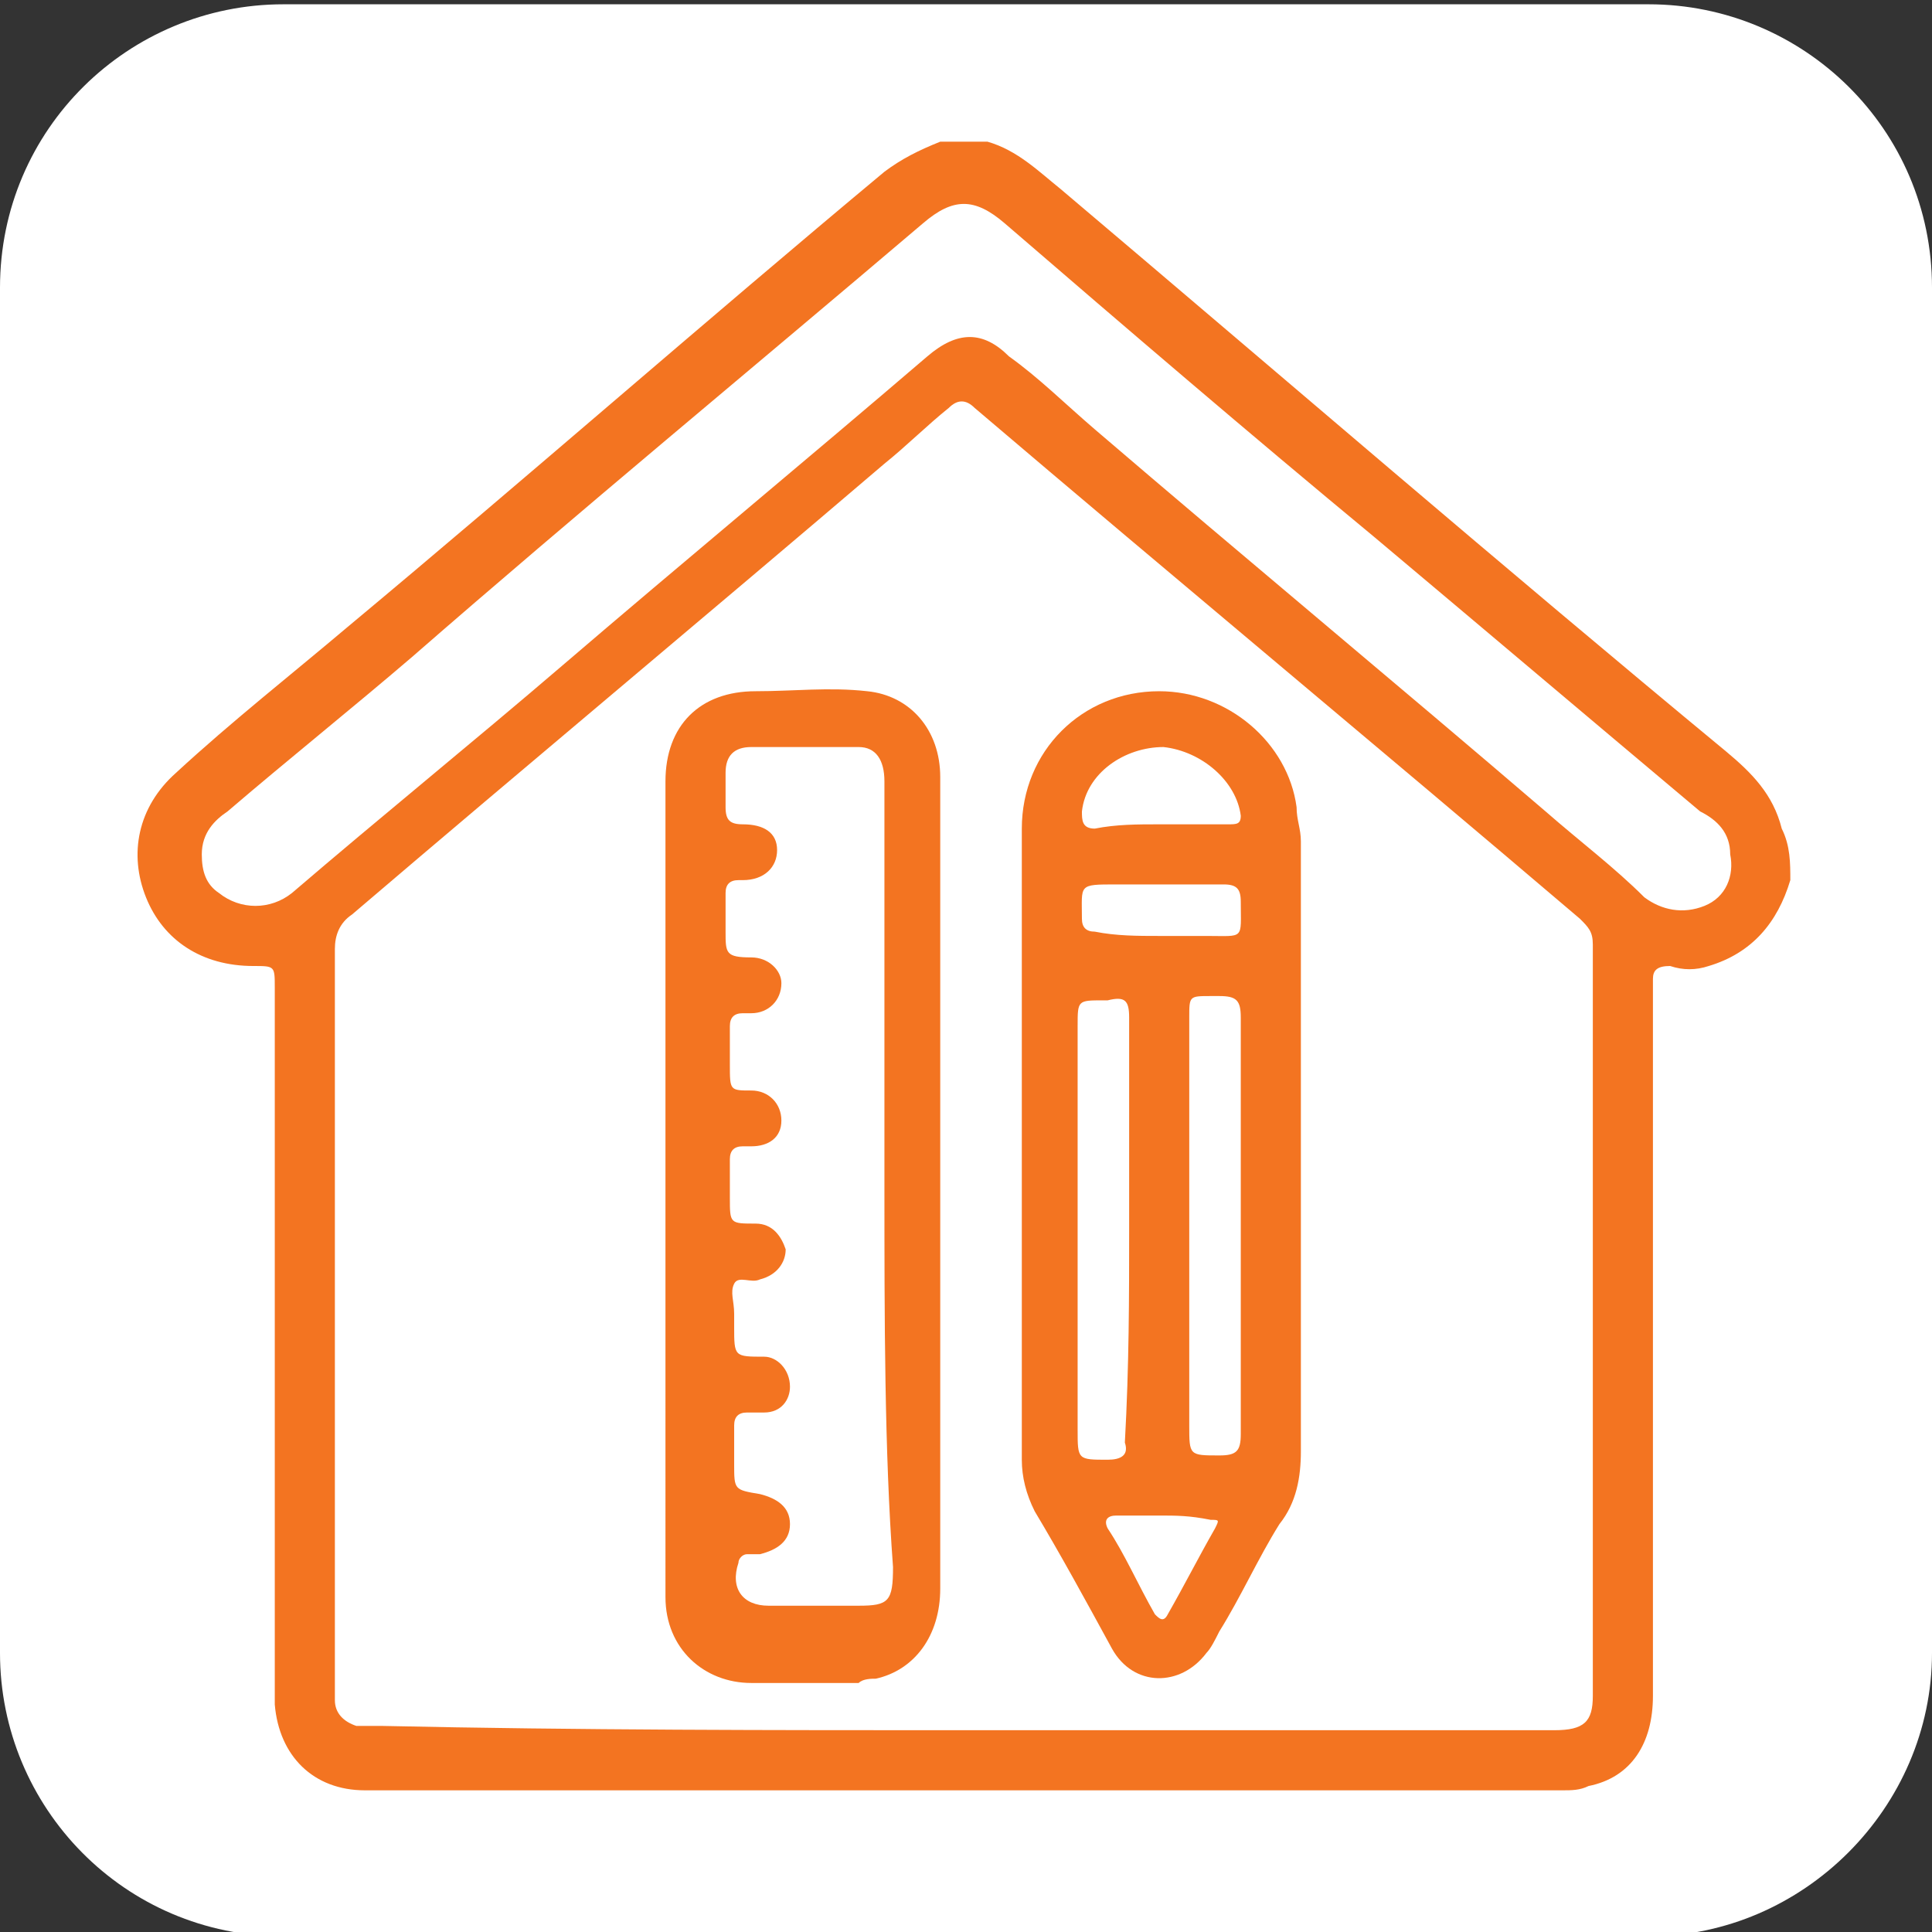
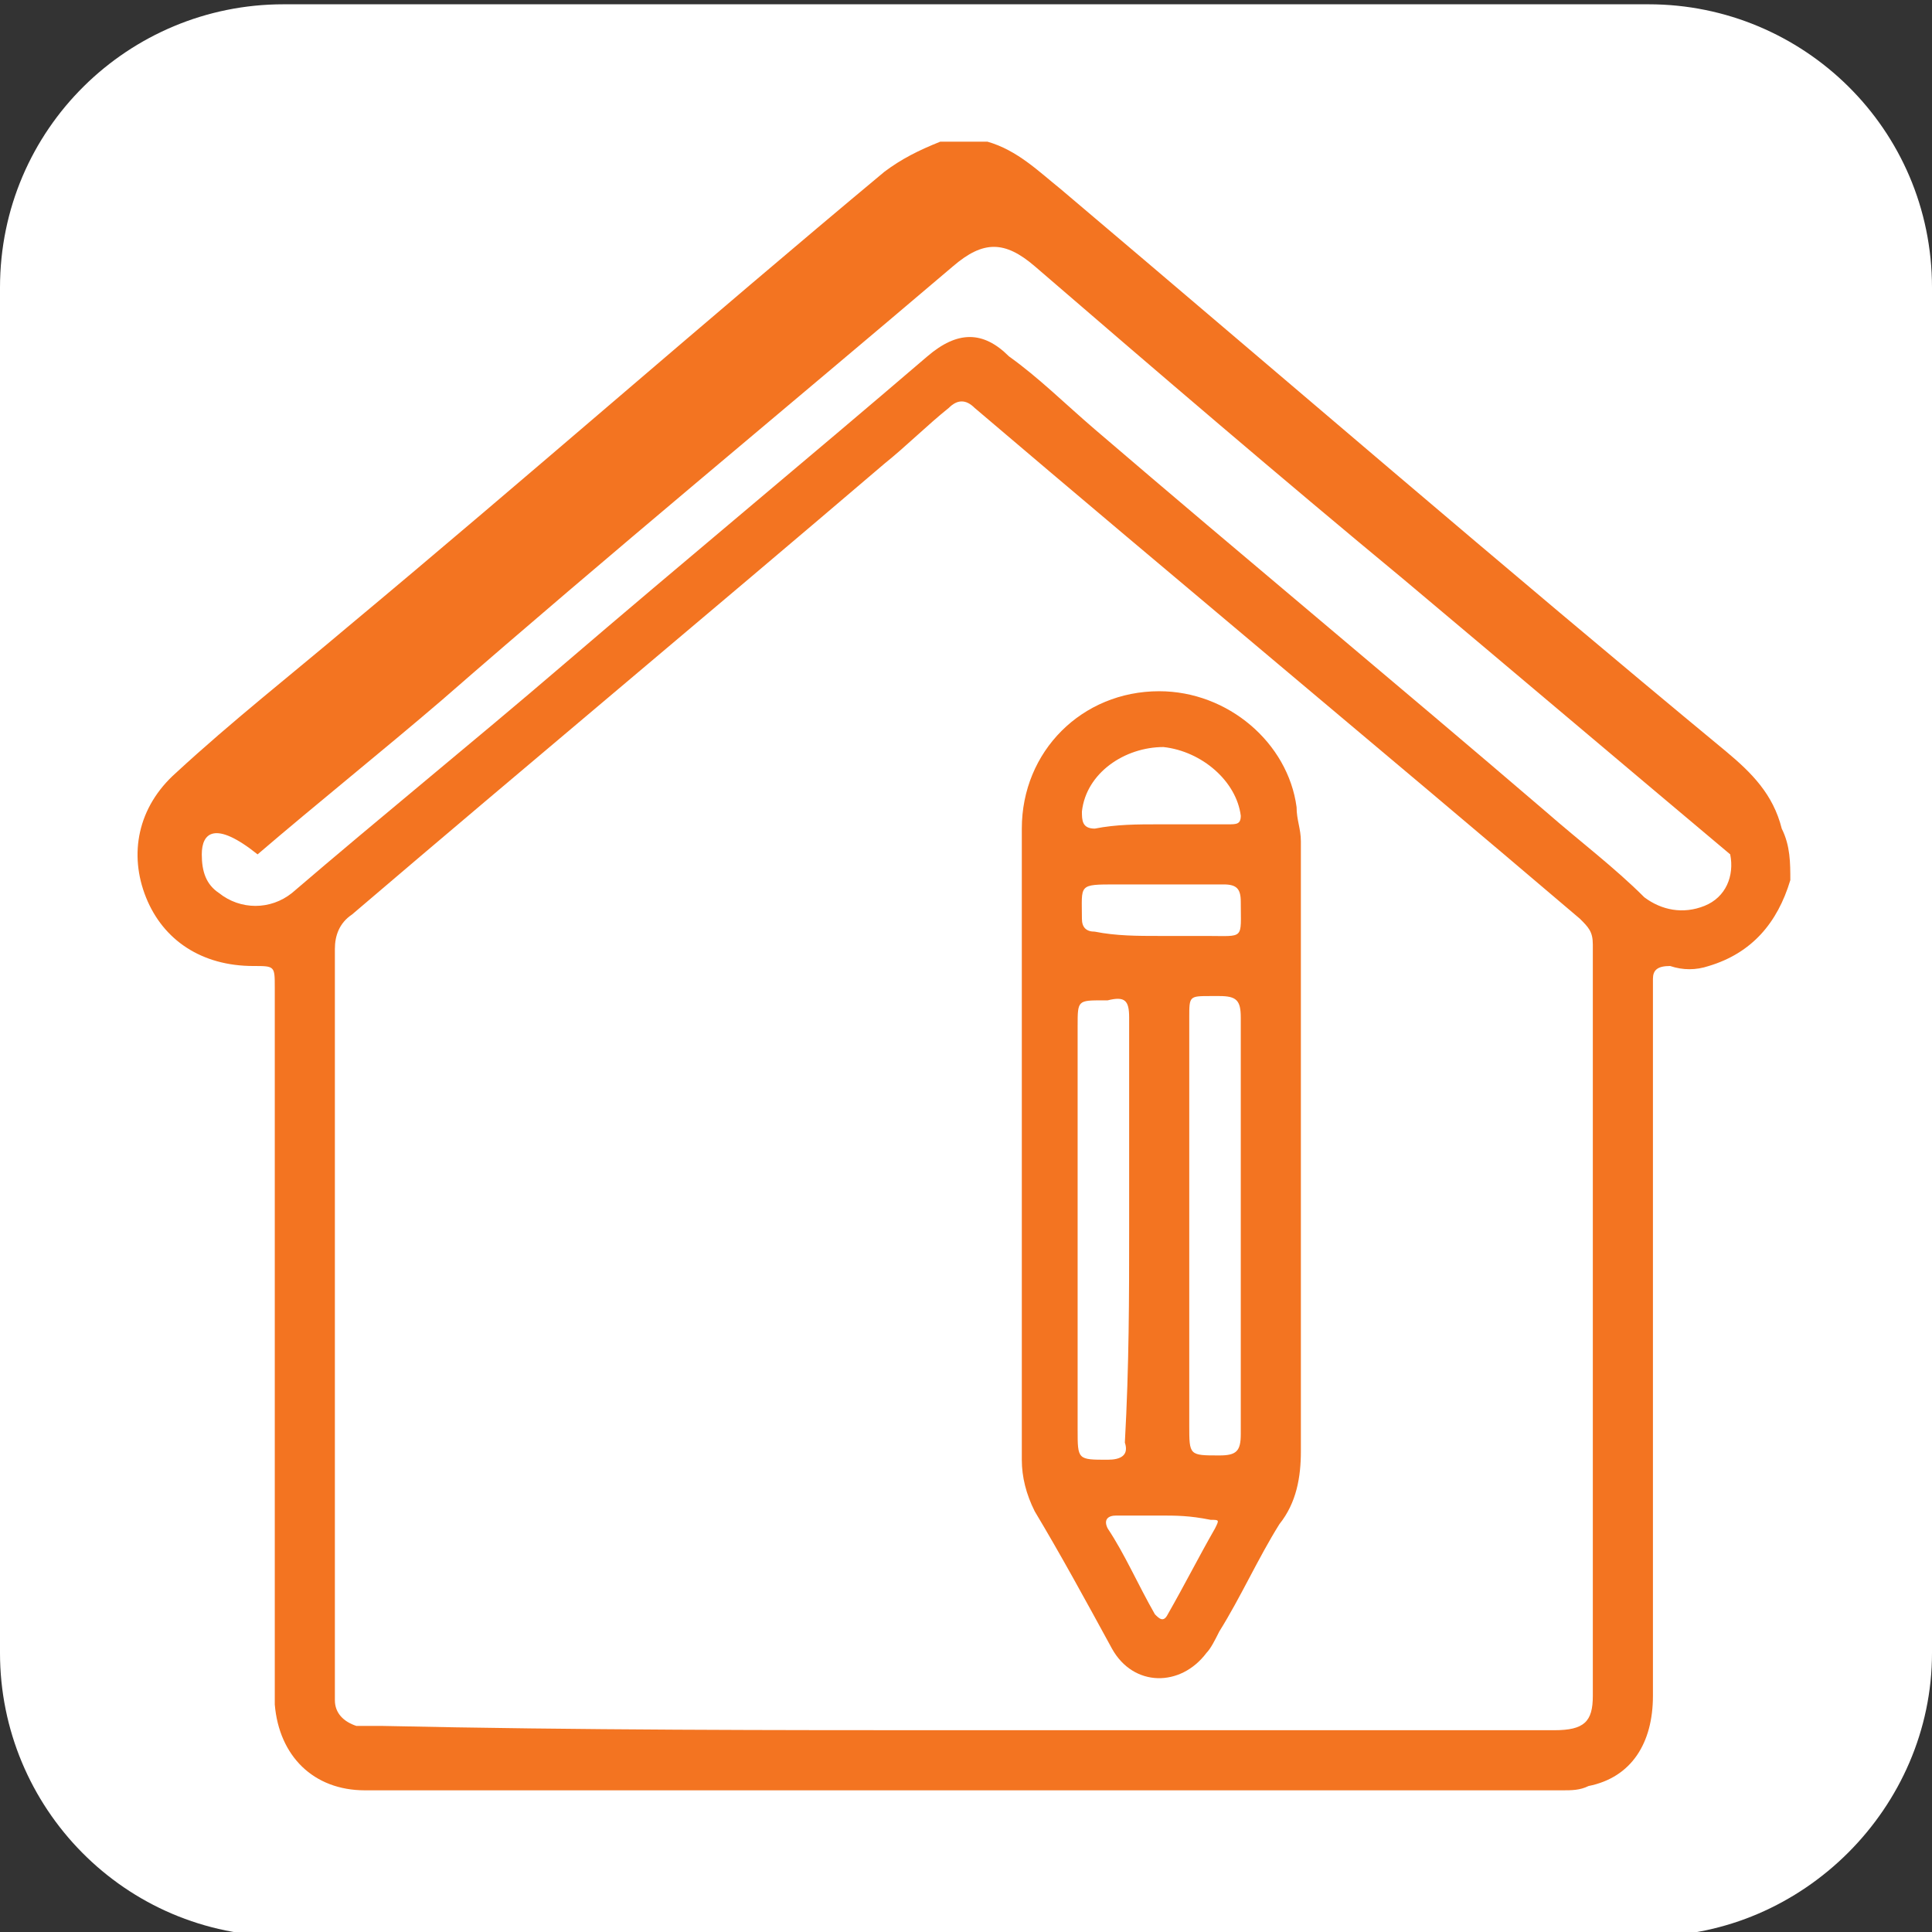
<svg xmlns="http://www.w3.org/2000/svg" version="1.1" id="Layer_1" x="0px" y="0px" viewBox="0 0 45 45" style="enable-background:new 0 0 45 45;" xml:space="preserve">
  <rect x="0" y="0" width="45" height="45" fill="#333333" stroke="none" />
  <style type="text/css">
	.st0{fill:#FFFFFF;}
	.st1{fill:#F37421;}
</style>
  <path class="st0" d="M38.4,45.1H6.6c-3.7,0-6.6-3-6.6-6.6V6.7C0,3,3,0.1,6.6,0.1h31.8C42,0.1,45,3,45,6.7v31.8  C45,42.1,42,45.1,38.4,45.1z" />
  <g id="xifpgf.tif">
    <g>
-       <path class="st1" d="M41.7,20.5c-0.3,1-0.9,1.7-1.9,2c-0.3,0.1-0.6,0.1-0.9,0c-0.3,0-0.4,0.1-0.4,0.3c0,0.5,0,1,0,1.5    c0,5.1,0,10.1,0,15.2c0,1.1-0.5,1.9-1.5,2.1c-0.2,0.1-0.4,0.1-0.6,0.1c-9.3,0-18.6,0-27.9,0c-1.2,0-2-0.8-2.1-2c0-0.4,0-0.8,0-1.3    c0-5.1,0-10.3,0-15.4c0-0.5,0-0.5-0.5-0.5c-1.2,0-2.1-0.6-2.5-1.6c-0.4-1-0.2-2.1,0.7-2.9c1.3-1.2,2.7-2.3,4-3.4    c4.2-3.5,8.3-7.1,12.5-10.6c0.4-0.3,0.8-0.5,1.3-0.7c0.4,0,0.7,0,1.1,0c0.7,0.2,1.2,0.7,1.7,1.1c5.2,4.4,10.3,8.8,15.5,13.1    c0.6,0.5,1.1,1,1.3,1.8C41.7,19.7,41.7,20.1,41.7,20.5z M22.5,40.3c4.6,0,9.2,0,13.7,0c0.7,0,0.9-0.2,0.9-0.8c0-5.8,0-11.7,0-17.5    c0-0.3-0.1-0.4-0.3-0.6c-4.7-4-9.4-7.9-14.1-11.9c-0.2-0.2-0.4-0.2-0.6,0c-0.5,0.4-1,0.9-1.5,1.3c-4.1,3.5-8.3,7-12.4,10.5    c-0.3,0.2-0.4,0.5-0.4,0.8c0,5.7,0,11.5,0,17.2c0,0.1,0,0.2,0,0.3c0,0.3,0.2,0.5,0.5,0.6c0.2,0,0.4,0,0.6,0    C13.5,40.3,18,40.3,22.5,40.3z M4.7,19.9c0,0.4,0.1,0.7,0.4,0.9c0.5,0.4,1.2,0.4,1.7,0c2.1-1.8,4.2-3.5,6.3-5.3    c2.8-2.4,5.7-4.8,8.5-7.2c0.7-0.6,1.3-0.6,1.9,0c0.7,0.5,1.3,1.1,2,1.7c3.5,3,7,5.9,10.5,8.9c0.8,0.7,1.6,1.3,2.3,2    c0.4,0.3,0.9,0.4,1.4,0.2c0.5-0.2,0.7-0.7,0.6-1.2c0-0.5-0.3-0.8-0.7-1c-2.5-2.1-5.1-4.3-7.6-6.4c-2.9-2.4-5.7-4.8-8.6-7.3    c-0.7-0.6-1.2-0.6-1.9,0c-4,3.4-8,6.7-11.9,10.1c-1.4,1.2-2.9,2.4-4.3,3.6C5,19.1,4.7,19.4,4.7,19.9z" />
+       <path class="st1" d="M41.7,20.5c-0.3,1-0.9,1.7-1.9,2c-0.3,0.1-0.6,0.1-0.9,0c-0.3,0-0.4,0.1-0.4,0.3c0,0.5,0,1,0,1.5    c0,5.1,0,10.1,0,15.2c0,1.1-0.5,1.9-1.5,2.1c-0.2,0.1-0.4,0.1-0.6,0.1c-9.3,0-18.6,0-27.9,0c-1.2,0-2-0.8-2.1-2c0-0.4,0-0.8,0-1.3    c0-5.1,0-10.3,0-15.4c0-0.5,0-0.5-0.5-0.5c-1.2,0-2.1-0.6-2.5-1.6c-0.4-1-0.2-2.1,0.7-2.9c1.3-1.2,2.7-2.3,4-3.4    c4.2-3.5,8.3-7.1,12.5-10.6c0.4-0.3,0.8-0.5,1.3-0.7c0.4,0,0.7,0,1.1,0c0.7,0.2,1.2,0.7,1.7,1.1c5.2,4.4,10.3,8.8,15.5,13.1    c0.6,0.5,1.1,1,1.3,1.8C41.7,19.7,41.7,20.1,41.7,20.5z M22.5,40.3c4.6,0,9.2,0,13.7,0c0.7,0,0.9-0.2,0.9-0.8c0-5.8,0-11.7,0-17.5    c0-0.3-0.1-0.4-0.3-0.6c-4.7-4-9.4-7.9-14.1-11.9c-0.2-0.2-0.4-0.2-0.6,0c-0.5,0.4-1,0.9-1.5,1.3c-4.1,3.5-8.3,7-12.4,10.5    c-0.3,0.2-0.4,0.5-0.4,0.8c0,5.7,0,11.5,0,17.2c0,0.1,0,0.2,0,0.3c0,0.3,0.2,0.5,0.5,0.6c0.2,0,0.4,0,0.6,0    C13.5,40.3,18,40.3,22.5,40.3z M4.7,19.9c0,0.4,0.1,0.7,0.4,0.9c0.5,0.4,1.2,0.4,1.7,0c2.1-1.8,4.2-3.5,6.3-5.3    c2.8-2.4,5.7-4.8,8.5-7.2c0.7-0.6,1.3-0.6,1.9,0c0.7,0.5,1.3,1.1,2,1.7c3.5,3,7,5.9,10.5,8.9c0.8,0.7,1.6,1.3,2.3,2    c0.4,0.3,0.9,0.4,1.4,0.2c0.5-0.2,0.7-0.7,0.6-1.2c-2.5-2.1-5.1-4.3-7.6-6.4c-2.9-2.4-5.7-4.8-8.6-7.3    c-0.7-0.6-1.2-0.6-1.9,0c-4,3.4-8,6.7-11.9,10.1c-1.4,1.2-2.9,2.4-4.3,3.6C5,19.1,4.7,19.4,4.7,19.9z" />
      <path class="st1" d="M23.8,26.6c0-2.4,0-4.9,0-7.3c0-1.8,1.4-3.2,3.2-3.2c1.6,0,3,1.2,3.2,2.7c0,0.3,0.1,0.5,0.1,0.8    c0,4.7,0,9.5,0,14.2c0,0.6-0.1,1.2-0.5,1.7c-0.5,0.8-0.9,1.7-1.4,2.5c-0.1,0.2-0.2,0.4-0.3,0.5c-0.6,0.8-1.7,0.8-2.2-0.1    c-0.6-1.1-1.2-2.2-1.8-3.2c-0.2-0.4-0.3-0.8-0.3-1.2C23.8,31.5,23.8,29.1,23.8,26.6z M26.3,28.6c0-1.6,0-3.3,0-4.9    c0-0.4-0.1-0.5-0.5-0.4c0,0-0.1,0-0.1,0c-0.6,0-0.6,0-0.6,0.6c0,3.1,0,6.3,0,9.4c0,0.7,0,0.7,0.7,0.7c0.3,0,0.5-0.1,0.4-0.4    C26.3,31.8,26.3,30.2,26.3,28.6z M28.9,28.6c0-1.6,0-3.3,0-4.9c0-0.4-0.1-0.5-0.5-0.5c-0.1,0-0.1,0-0.2,0c-0.5,0-0.5,0-0.5,0.5    c0,3.2,0,6.4,0,9.5c0,0.7,0,0.7,0.7,0.7c0.4,0,0.5-0.1,0.5-0.5C28.9,31.8,28.9,30.2,28.9,28.6z M27,19.2c0.5,0,1,0,1.6,0    c0.2,0,0.3,0,0.3-0.2c-0.1-0.8-0.9-1.5-1.8-1.6c-0.9,0-1.8,0.6-1.9,1.5c0,0.2,0,0.4,0.3,0.4C26,19.2,26.5,19.2,27,19.2z M27,21.8    c0.4,0,0.7,0,1.1,0c0.9,0,0.8,0.1,0.8-0.8c0-0.3-0.1-0.4-0.4-0.4c-0.8,0-1.7,0-2.5,0c-0.9,0-0.8,0-0.8,0.8c0,0.2,0.1,0.3,0.3,0.3    C26,21.8,26.5,21.8,27,21.8z M27,35.3c-0.3,0-0.7,0-1,0c-0.2,0-0.3,0.1-0.2,0.3c0.4,0.6,0.7,1.3,1.1,2c0.1,0.1,0.2,0.2,0.3,0    c0.4-0.7,0.7-1.3,1.1-2c0.1-0.2,0.1-0.2-0.1-0.2C27.7,35.3,27.4,35.3,27,35.3z" />
-       <path class="st1" d="M15.5,27.6c0-3.1,0-6.3,0-9.4c0-1.3,0.8-2.1,2.1-2.1c0.9,0,1.7-0.1,2.6,0c1,0.1,1.7,0.9,1.7,2    c0,0.2,0,0.3,0,0.5c0,6.1,0,12.3,0,18.4c0,1.1-0.6,1.9-1.5,2.1c-0.1,0-0.3,0-0.4,0.1c-0.8,0-1.7,0-2.5,0c-1.1,0-2-0.8-2-2    C15.5,34,15.5,30.8,15.5,27.6z M20.6,27.6c0-1.1,0-2.2,0-3.4c0-2,0-4,0-6c0-0.5-0.2-0.8-0.6-0.8c-0.8,0-1.7,0-2.5,0    c-0.4,0-0.6,0.2-0.6,0.6c0,0.3,0,0.5,0,0.8c0,0.3,0.1,0.4,0.4,0.4c0.5,0,0.8,0.2,0.8,0.6c0,0.4-0.3,0.7-0.8,0.7c0,0-0.1,0-0.1,0    c-0.2,0-0.3,0.1-0.3,0.3c0,0.3,0,0.6,0,0.9c0,0.5,0,0.6,0.6,0.6c0.4,0,0.7,0.3,0.7,0.6c0,0.4-0.3,0.7-0.7,0.7c-0.1,0-0.2,0-0.2,0    c-0.2,0-0.3,0.1-0.3,0.3c0,0.3,0,0.6,0,0.9c0,0.6,0,0.6,0.5,0.6c0.4,0,0.7,0.3,0.7,0.7c0,0.4-0.3,0.6-0.7,0.6c-0.1,0-0.1,0-0.2,0    c-0.2,0-0.3,0.1-0.3,0.3c0,0.3,0,0.6,0,0.9c0,0.6,0,0.6,0.6,0.6c0.4,0,0.6,0.3,0.7,0.6c0,0.3-0.2,0.6-0.6,0.7    c-0.2,0.1-0.5-0.1-0.6,0.1c-0.1,0.2,0,0.4,0,0.7c0,0.1,0,0.2,0,0.3c0,0.7,0,0.7,0.7,0.7c0.3,0,0.6,0.3,0.6,0.7    c0,0.3-0.2,0.6-0.6,0.6c-0.1,0-0.2,0-0.4,0c-0.2,0-0.3,0.1-0.3,0.3c0,0.3,0,0.6,0,0.9c0,0.6,0,0.6,0.6,0.7    c0.4,0.1,0.7,0.3,0.7,0.7c0,0.4-0.3,0.6-0.7,0.7c-0.1,0-0.2,0-0.3,0c-0.1,0-0.2,0.1-0.2,0.2c-0.2,0.6,0.1,1,0.7,1    c0.7,0,1.4,0,2.1,0c0.7,0,0.8-0.1,0.8-0.9C20.6,33.8,20.6,30.7,20.6,27.6z" />
    </g>
  </g>
</svg>